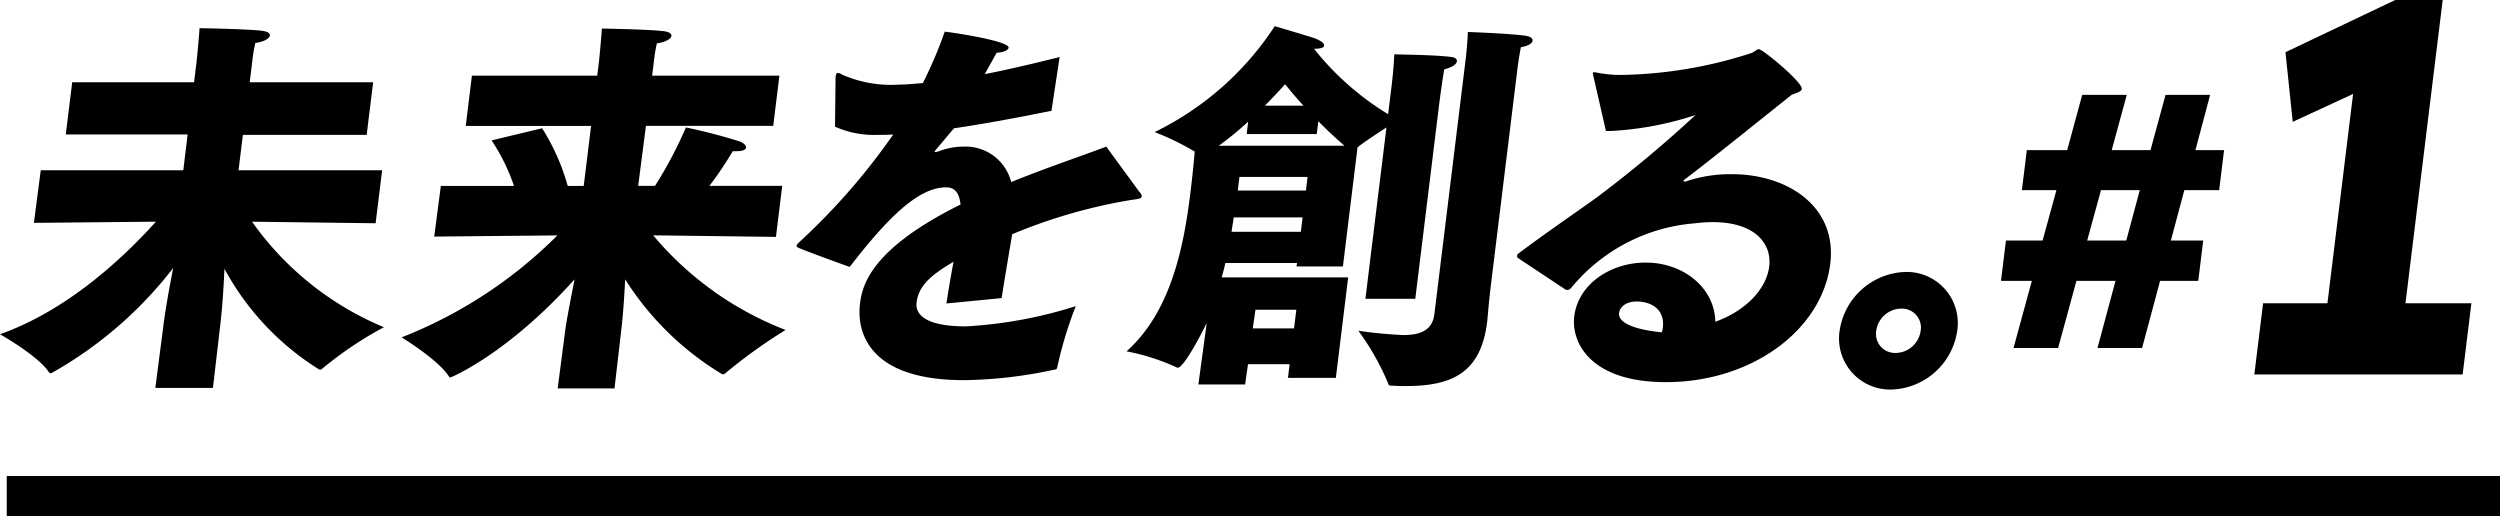
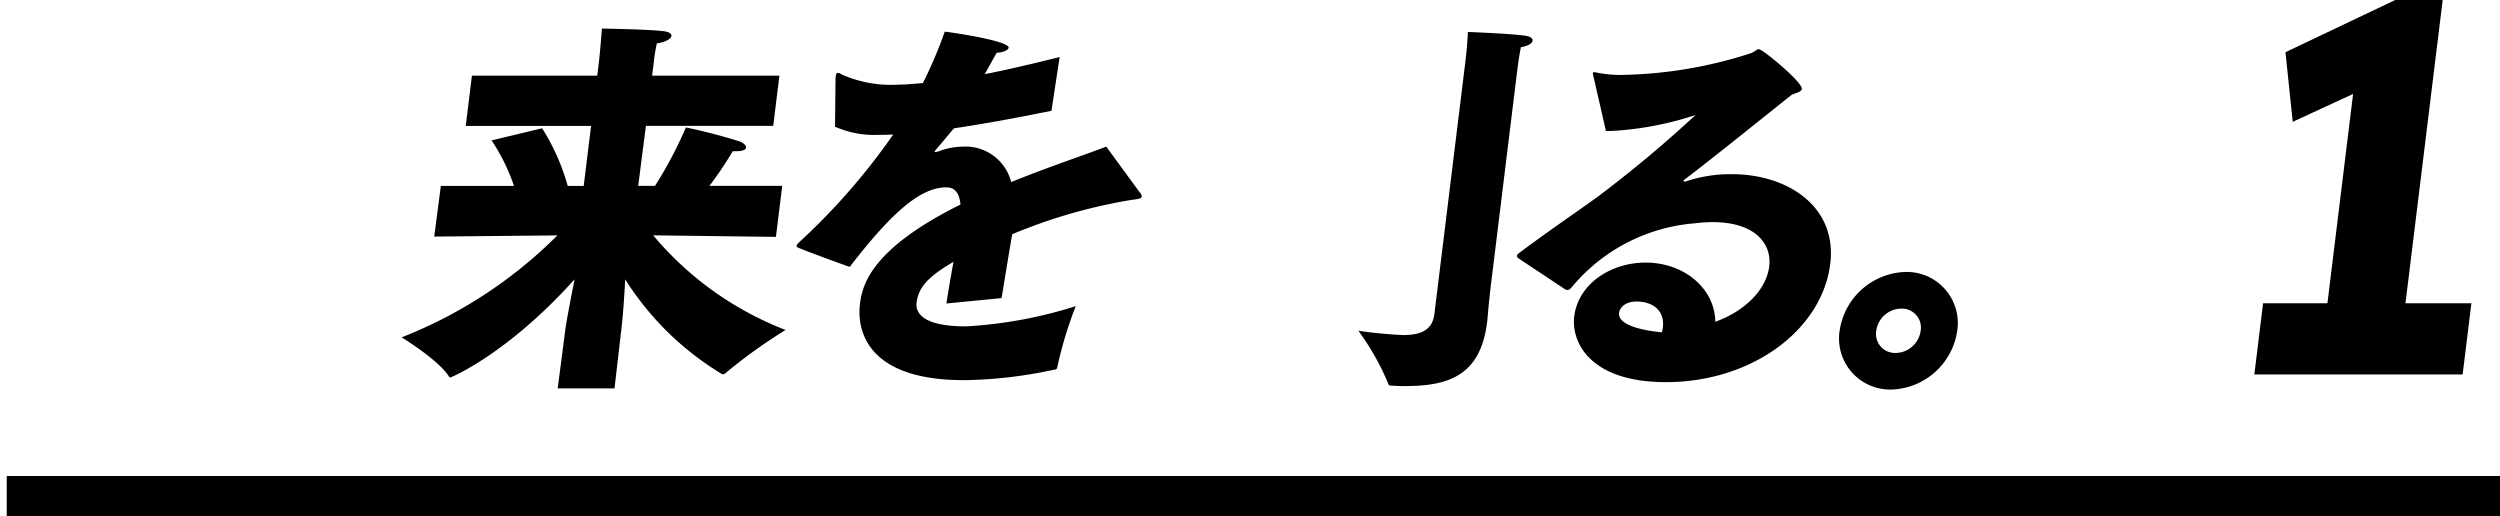
<svg xmlns="http://www.w3.org/2000/svg" height="38.318" viewBox="0 0 185.5 38.318" width="185.5">
  <path d="m.5 36.818h185" fill="none" stroke="#000" stroke-width="3" />
  <g>
-     <path d="m18.7 16.45 9.171.116.483-3.93h-10.654l.322-2.63h9.186l.479-3.9h-9.159l.16-1.3s.017-.144.042-.346a10.846 10.846 0 0 1 .215-1.272c.674-.088 1.055-.348 1.078-.551.021-.173-.167-.289-.535-.346-1.08-.145-4.683-.2-4.683-.2-.063.982-.216 2.456-.216 2.456l-.189 1.558h-9.043l-.476 3.872h9.041l-.322 2.659h-10.576l-.508 3.9 9.052-.087c-2.575 2.862-6.677 6.618-11.568 8.351 0 0 2.862 1.618 3.638 2.831a.1.1 0 0 0 .108.058.187.187 0 0 0 .119-.029 29.864 29.864 0 0 0 8.985-7.774c-.3 1.533-.6 3.208-.752 4.479l-.572 4.422h4.274l.518-4.45c.166-1.358.275-2.948.336-4.392a20.063 20.063 0 0 0 7 7.455.2.2 0 0 0 .112.029.116.116 0 0 0 .09-.029 27.474 27.474 0 0 1 4.63-3.12 22.611 22.611 0 0 1 -9.786-7.83" />
    <path d="m48.462 17.461 9.113.116.465-3.785h-5.4a27.586 27.586 0 0 0 1.731-2.573h.26c.491 0 .707-.115.725-.26s-.16-.346-.463-.462a41.031 41.031 0 0 0 -4-1.04 30.487 30.487 0 0 1 -2.293 4.335h-1.247l.575-4.451h9.445l.458-3.727h-9.446l.1-.78s.017-.145.042-.348a10.807 10.807 0 0 1 .214-1.271c.675-.087 1.054-.347 1.078-.549.021-.173-.167-.289-.535-.347-1.08-.144-4.625-.2-4.625-.2-.063.982-.215 2.456-.215 2.456l-.128 1.041h-9.3l-.458 3.727h9.3l-.546 4.451h-1.187a16.058 16.058 0 0 0 -1.9-4.277l-3.749.9a14.555 14.555 0 0 1 1.664 3.381h-5.43l-.49 3.756 9.138-.087a33.778 33.778 0 0 1 -11.558 7.565s2.795 1.7 3.538 2.948a.1.1 0 0 0 .083.028c.028 0 4.195-1.7 9.212-7.281-.3 1.531-.614 3.12-.716 3.958l-.537 4.133h4.217l.482-4.161c.16-1.3.244-2.688.309-3.93a21.788 21.788 0 0 0 7.168 7.021c.029 0 .055.029.112.029a.261.261 0 0 0 .123-.057 38.6 38.6 0 0 1 4.5-3.237 24.149 24.149 0 0 1 -9.825-7.022" />
    <path d="m68.009 22.461c.149-1.214.967-1.994 2.741-3.035-.171.925-.364 2.023-.524 3.093l4.094-.4c.253-1.59.57-3.467.784-4.739a39.447 39.447 0 0 1 8.656-2.514c.5-.087.936-.087.96-.289a.513.513 0 0 0 -.163-.318l-2.473-3.38c-1.728.664-4.348 1.531-7.054 2.629a3.491 3.491 0 0 0 -3.547-2.629 5.267 5.267 0 0 0 -1.833.346.978.978 0 0 1 -.239.058c-.029 0-.058 0-.054-.029a.122.122 0 0 1 .039-.087c.339-.4.948-1.127 1.387-1.647 1.971-.289 4.393-.722 7.236-1.3l.606-3.988c-2.086.52-3.93.953-5.558 1.271.371-.664.705-1.271.888-1.589.524-.029.863-.2.884-.375.061-.497-4.139-1.133-4.739-1.19a31.267 31.267 0 0 1 -1.624 3.814c-.7.058-1.285.115-1.776.115a9.033 9.033 0 0 1 -4.24-.751.553.553 0 0 0 -.275-.115c-.116 0-.155.086-.173.231 0 .029-.007.058-.014.115l-.04 3.642a7.127 7.127 0 0 0 3.19.607c.376 0 .751 0 1.13-.028a48.31 48.31 0 0 1 -6.926 7.946c-.162.144-.231.231-.241.318-.015.115.155.144.347.231.936.376 3.563 1.329 3.592 1.329 2.747-3.554 5.056-5.9 7.136-5.9h.029c.52 0 .95.261 1.057 1.272-6.582 3.265-7.284 5.924-7.458 7.34-.082.664-.7 5.692 7.706 5.692a33.088 33.088 0 0 0 6.711-.78c.115 0 .206-.029.23-.231a29.739 29.739 0 0 1 1.359-4.479 32.912 32.912 0 0 1 -8.157 1.5c-3.466 0-3.725-1.184-3.654-1.762" />
-     <path d="m99.644 19.773 1.085-8.842c.545-.434 1.485-1.041 2.146-1.474l-1.561 12.715h3.7l1.76-14.333s.166-1.359.387-2.687c.628-.174.916-.4.941-.607.018-.145-.109-.289-.423-.318-1.365-.173-3.964-.173-4.221-.2-.055 1.156-.172 2.11-.236 2.63-.032.26-.05.4-.05.4l-.172 1.418a20.9 20.9 0 0 1 -5.5-4.855c.49 0 .732-.086.75-.231.021-.173-.218-.347-.629-.521-.275-.115-3.035-.924-3.035-.924a22.275 22.275 0 0 1 -8.912 7.856 19.886 19.886 0 0 1 2.971 1.445c-.038.549-.144 1.647-.314 3.034-.48 3.9-1.4 8.814-4.741 11.79a16.279 16.279 0 0 1 3.642 1.155.357.357 0 0 0 .167.058c.461 0 1.9-2.8 2.14-3.323l-.618 4.566h3.466l.214-1.5h3.09l-.124 1.012h3.553l.915-7.456h-9.387c.1-.346.2-.722.275-1.069h5.315l-.032.26zm-6.489 3.208h3.033l-.171 1.387h-3.061zm3.745-8.843h-5.057l.124-1.011h5.055zm-1.546-7.888c.351.433.8.982 1.364 1.589h-2.859c.562-.578 1.059-1.1 1.495-1.589m-4.923 4.565a23.508 23.508 0 0 0 2.185-1.791l-.114.925h5.2l.117-.954q.886.909 1.943 1.82zm.95 6.386c.042-.346.117-.722.16-1.069h5.112l-.131 1.068z" />
    <path d="m112.849 3.5c.56-.087.844-.289.869-.491.018-.145-.138-.289-.477-.347-1.077-.173-4.327-.289-4.327-.289-.026.925-.172 2.109-.172 2.109l-2.31 18.818c-.149 1.214-1.029 1.561-2.329 1.561a32.831 32.831 0 0 1 -3.312-.318 18.979 18.979 0 0 1 2.208 3.9c.036.173.123.173.325.173.343.029.661.029.979.029 3.379 0 5.573-.924 6.045-4.767l.006-.058c.025-.2.106-1.33.28-2.746l1.972-16.066s.1-.78.243-1.5" />
    <path d="m128.5 12.925a10.251 10.251 0 0 0 -3.447.549h-.029c-.058 0-.112-.029-.109-.058s.007-.057.068-.086c2.07-1.561 5.822-4.6 7.966-6.3.365-.144.722-.231.747-.433.06-.492-2.9-2.948-3.191-2.948-.173 0-.284.2-.645.318a32.7 32.7 0 0 1 -9.381 1.589 8.745 8.745 0 0 1 -2.142-.2h-.028a.118.118 0 0 0 -.127.087c0 .029.022.057.019.087l.959 4.19h.346a23.9 23.9 0 0 0 6.3-1.185 91.717 91.717 0 0 1 -7.306 6.1c-1.806 1.3-3.695 2.571-5.89 4.219a.334.334 0 0 0 -.043.115.221.221 0 0 0 .065.174l3.525 2.341a.483.483 0 0 0 .17.029c.087 0 .152-.059.249-.145a13.221 13.221 0 0 1 9.2-4.8 10.708 10.708 0 0 1 1.31-.086c3.091 0 4.4 1.56 4.189 3.294-.188 1.531-1.55 3.207-4 4.1-.024-2.4-2.234-4.392-5.18-4.392-2.542 0-4.987 1.56-5.285 3.987-.238 1.936 1.192 4.884 6.795 4.884 6.413 0 11.6-3.9 12.2-8.784.522-4.248-3.17-6.647-7.3-6.647m-5.121 11.357a1.719 1.719 0 0 1 -.075.375c-.314-.029-3.315-.289-3.173-1.445.046-.375.45-.838 1.287-.838 1.271 0 2.107.723 1.961 1.908" />
    <path d="m141.4 20.179a5.093 5.093 0 0 0 -4.9 4.363 3.789 3.789 0 0 0 3.826 4.363 5.094 5.094 0 0 0 4.9-4.363 3.789 3.789 0 0 0 -3.826-4.363m1.111 4.363a1.893 1.893 0 0 1 -1.849 1.647 1.411 1.411 0 0 1 -1.444-1.647 1.891 1.891 0 0 1 1.852-1.642 1.411 1.411 0 0 1 1.444 1.647" />
-     <path d="m163.991 7.041h-3.308l-1.116 4.1h-2.878l1.116-4.1h-3.305l-1.116 4.1h-2.994l-.365 2.968h2.561l-1.025 3.738h-2.72l-.367 2.991h2.289l-1.36 4.985h3.308l1.36-4.985h2.9l-1.338 4.985h3.309l1.337-4.985h2.832l.367-2.991h-2.4l1-3.738h2.583l.364-2.968h-2.125zm-6.222 10.807h-2.9l1.025-3.738h2.878z" />
    <path d="m178.486 22.5 2.762-22.5h-3.522l-8.145 3.874.54 5.165 4.479-2.069-1.905 15.53h-4.774l-.649 5.283h15.456l.649-5.283z" />
  </g>
</svg>